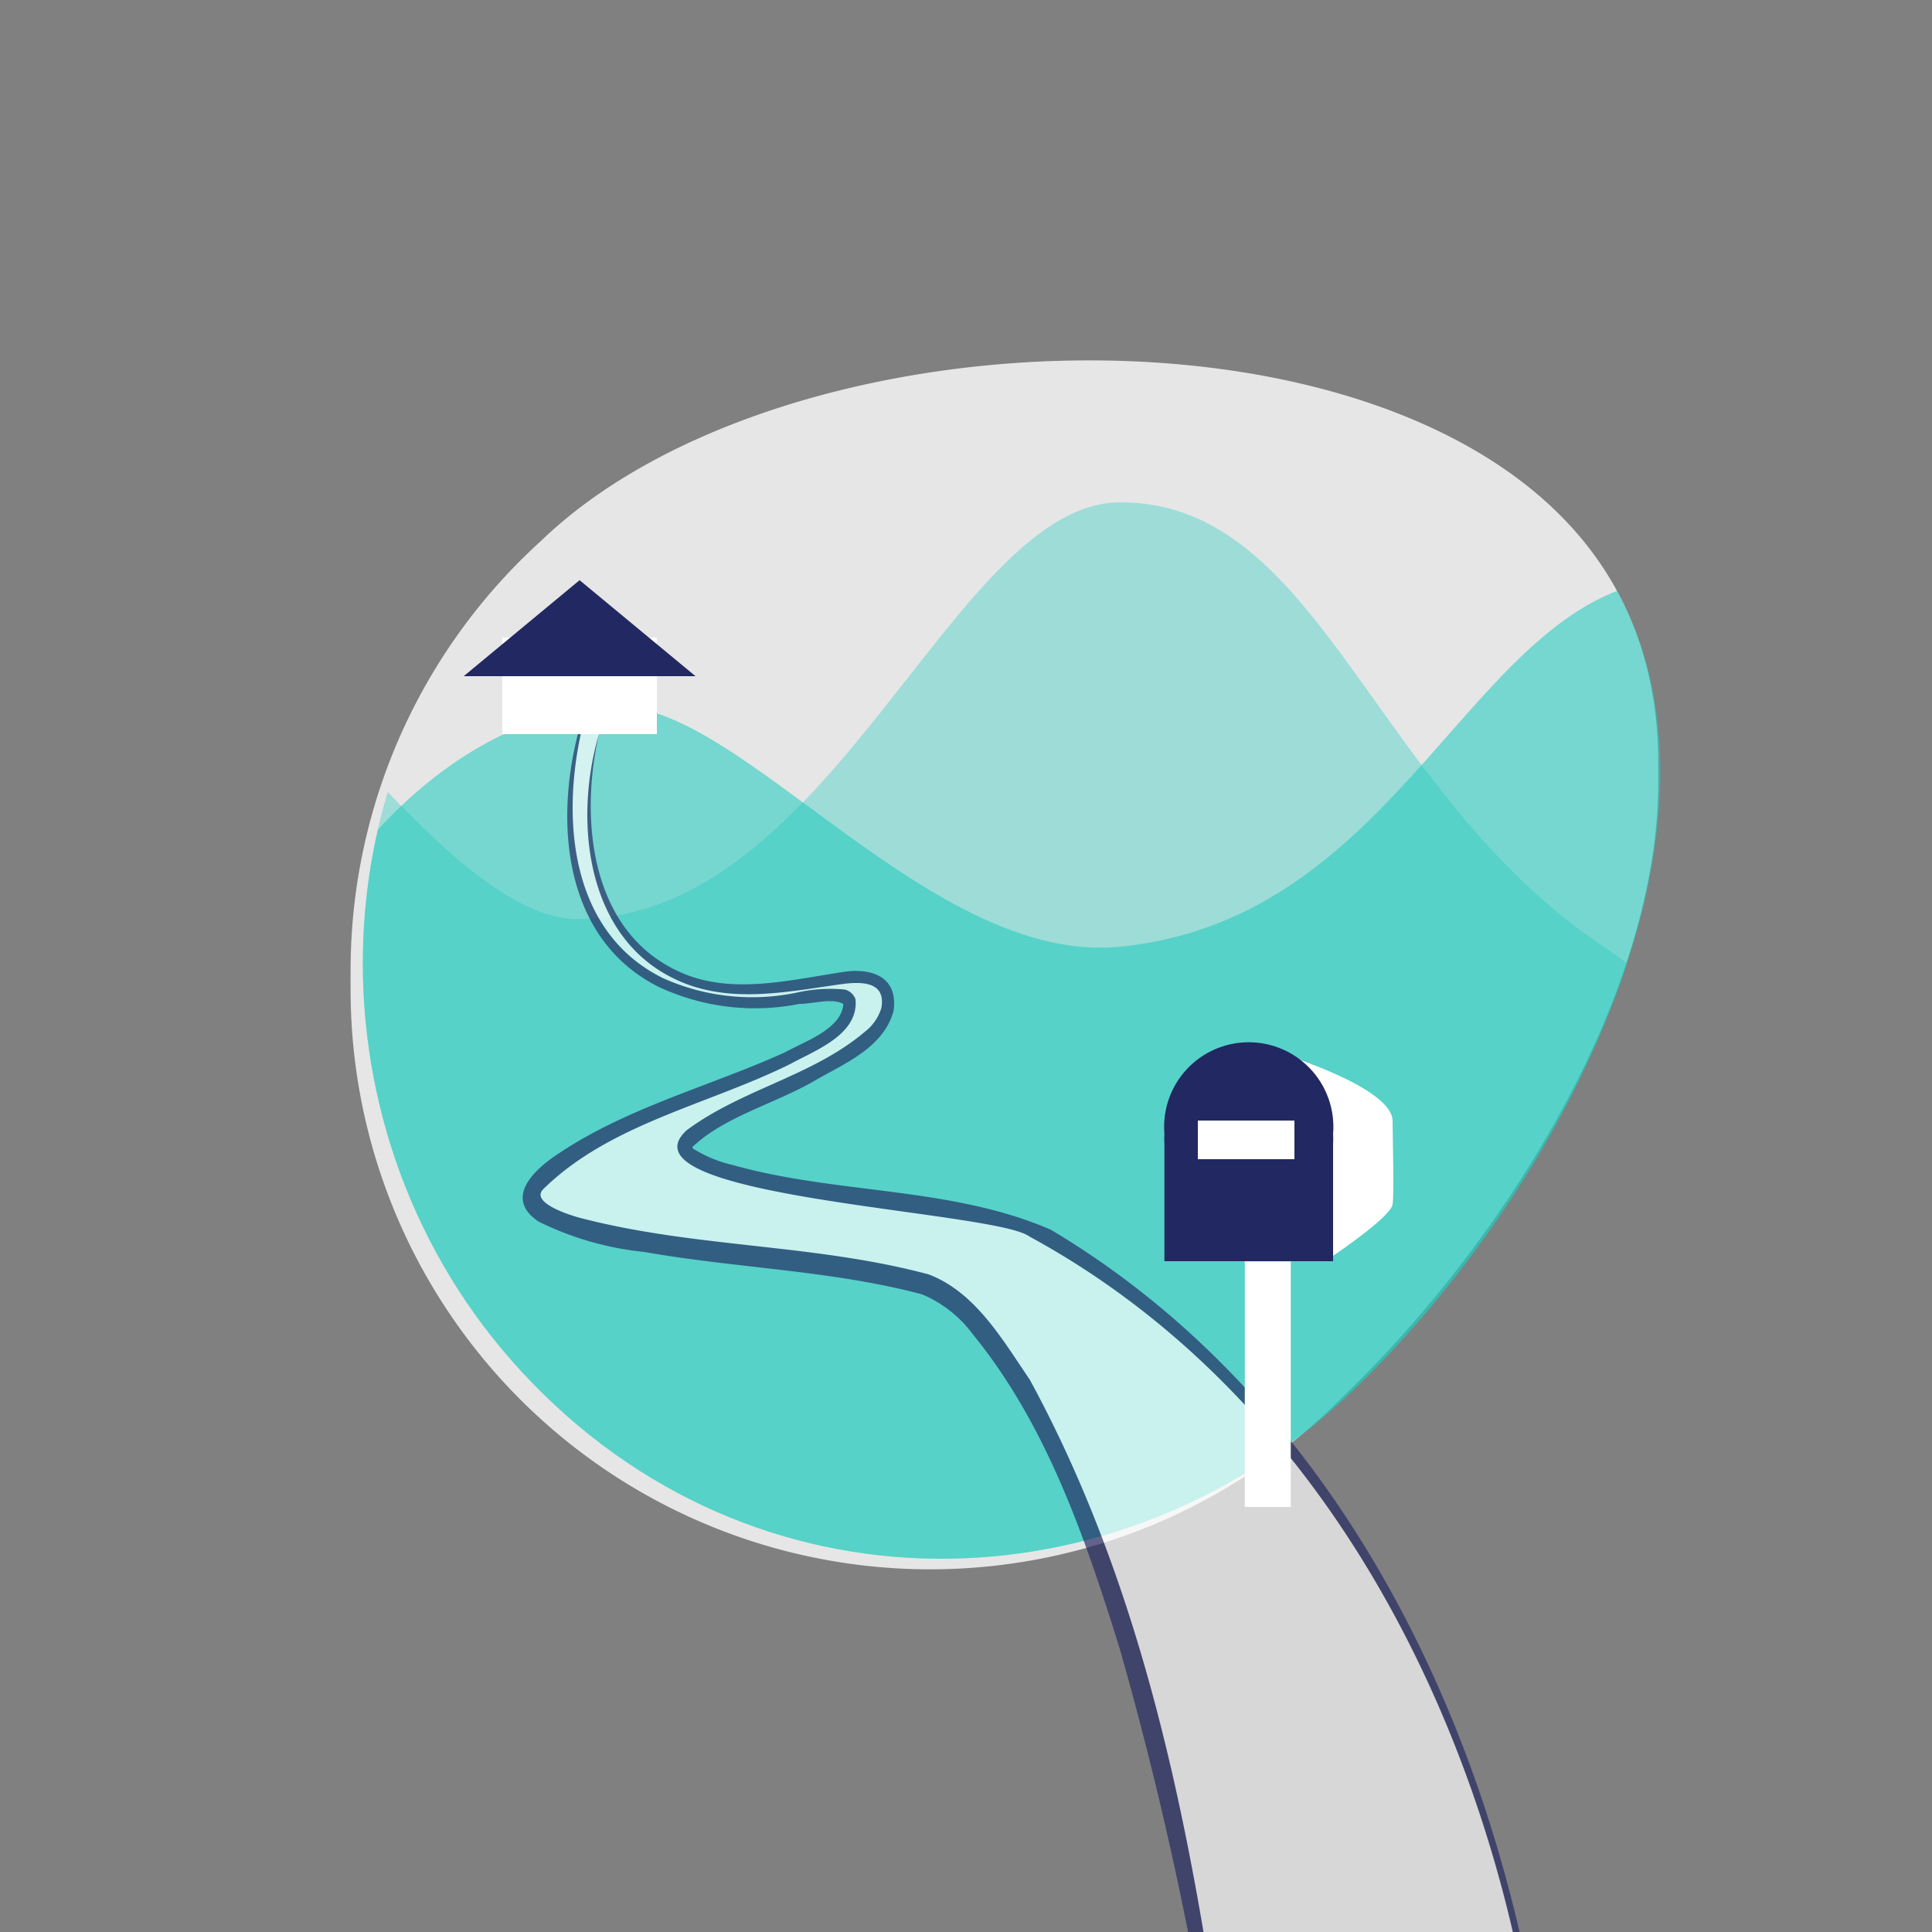
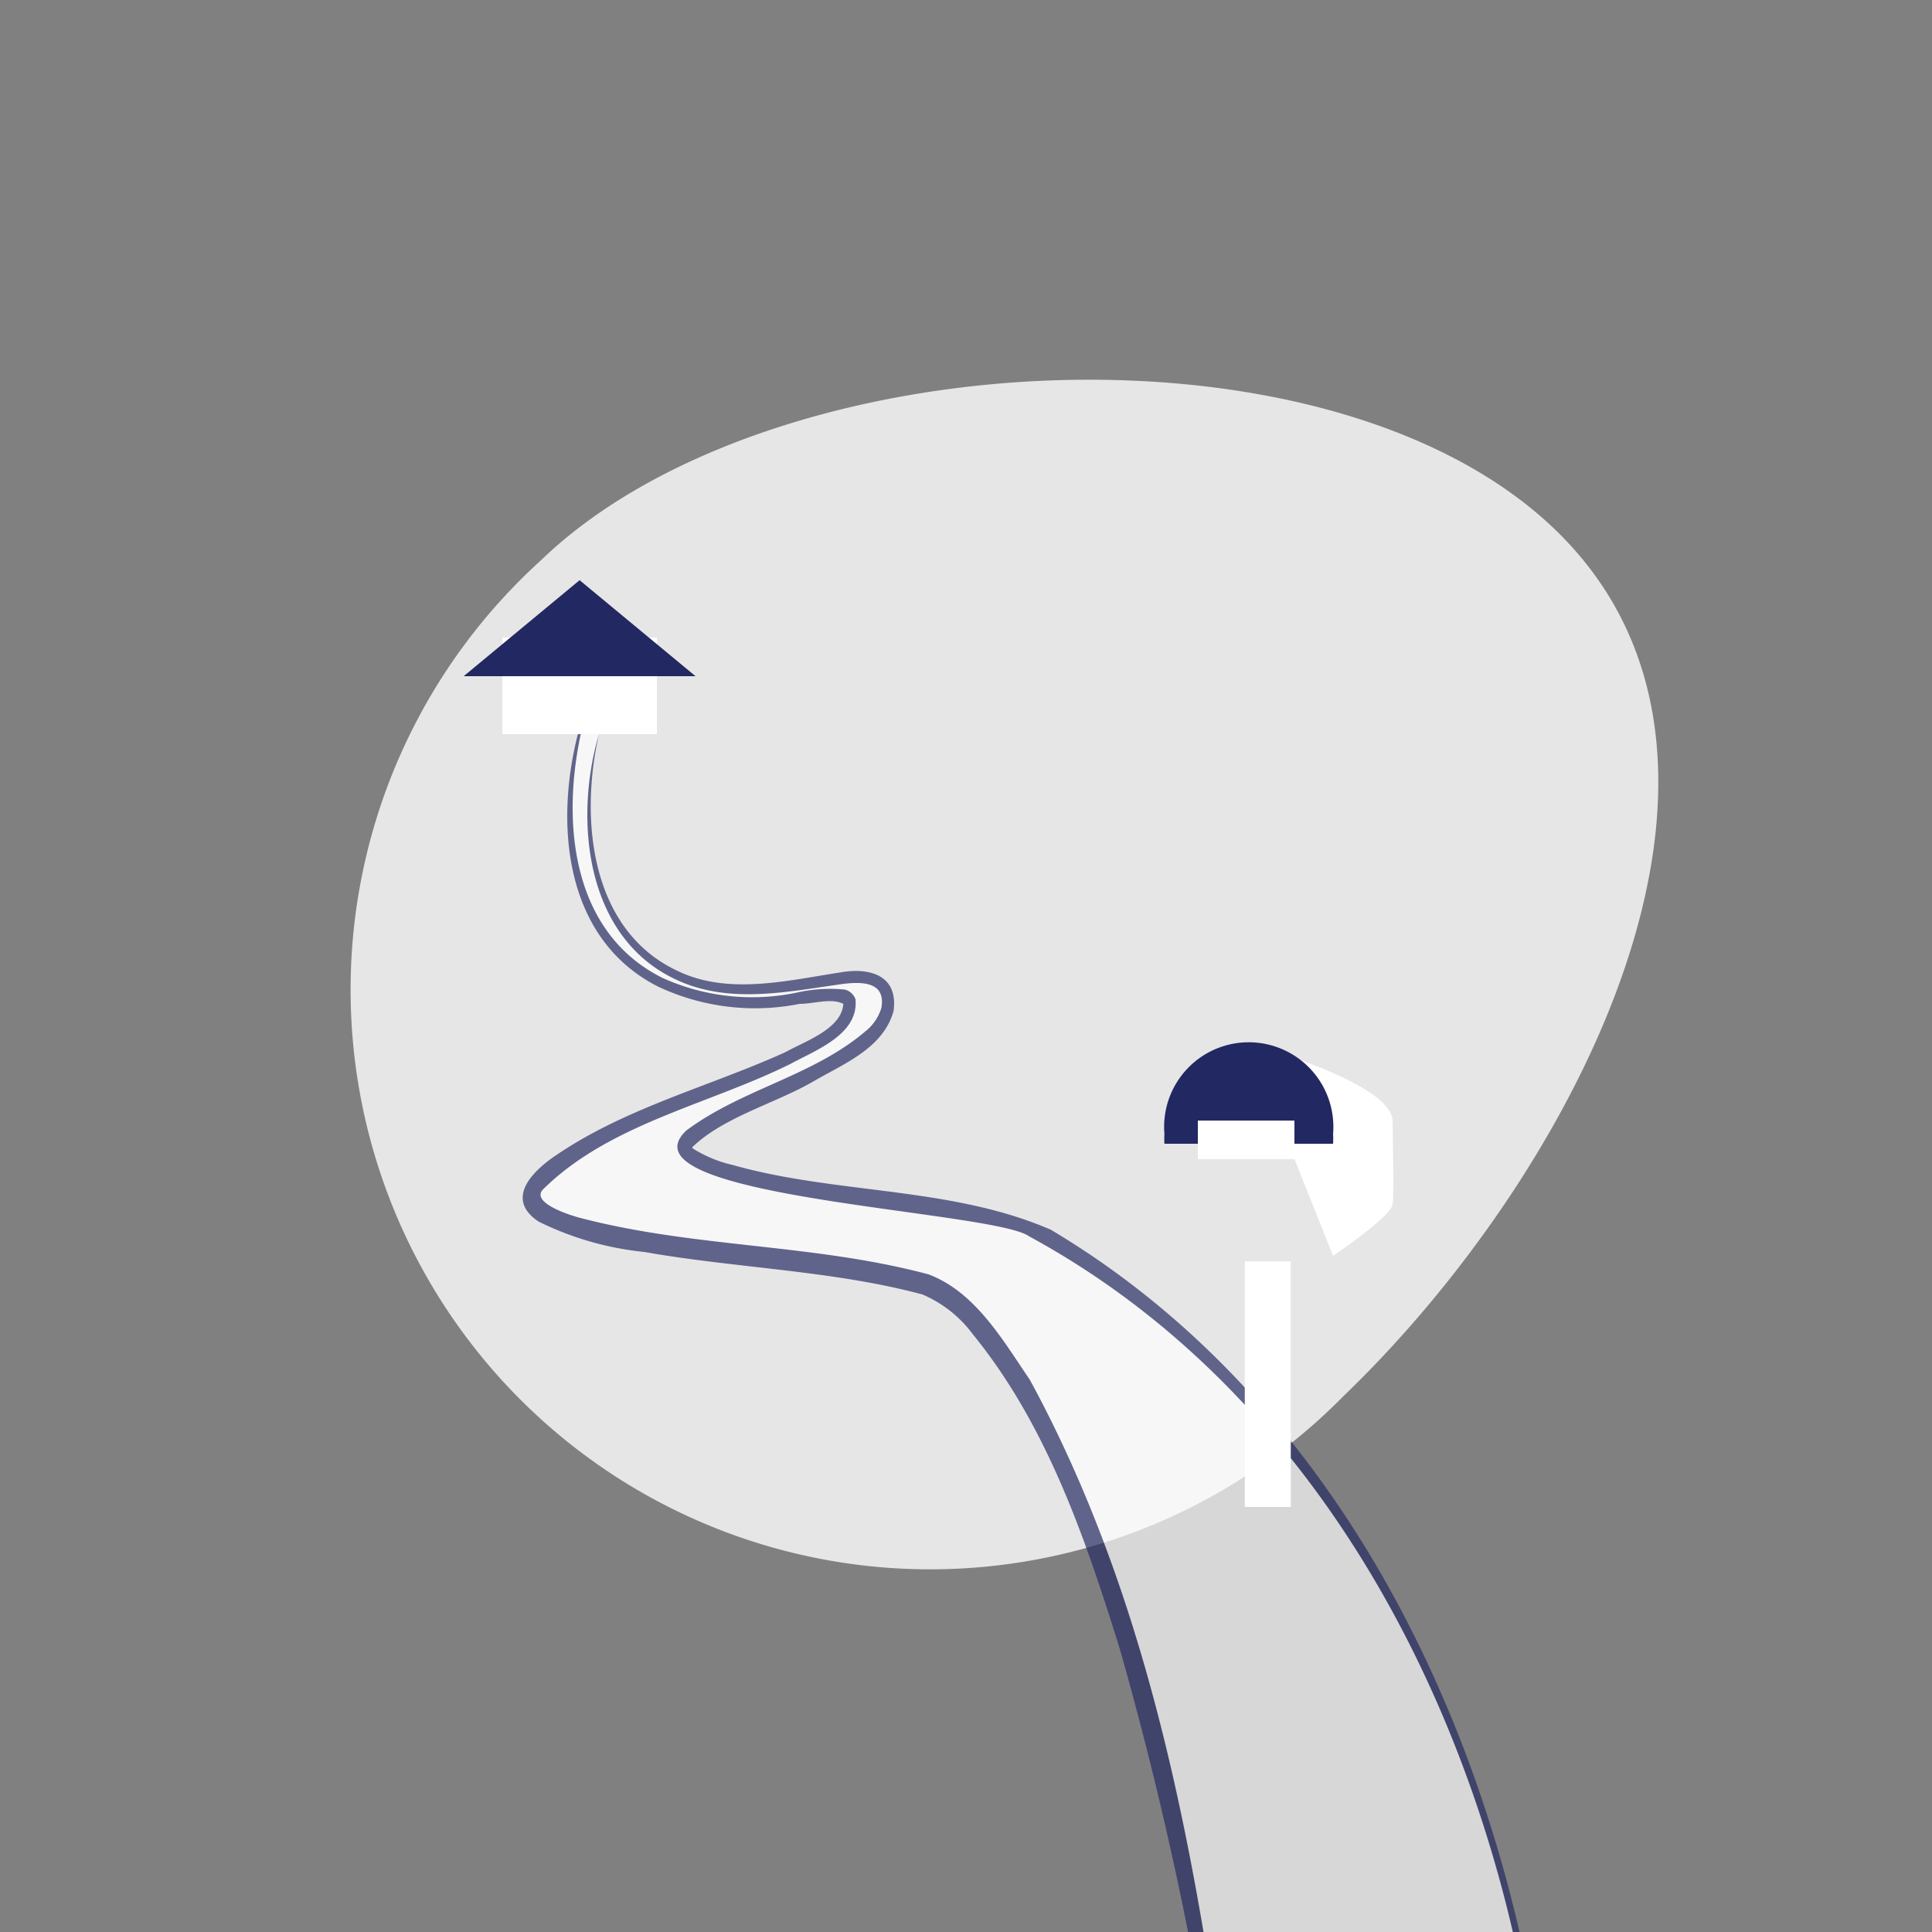
<svg xmlns="http://www.w3.org/2000/svg" id="Layer_1" data-name="Layer 1" viewBox="0 0 100 100">
  <rect x="0" y="0" width="100" height="100" fill="#808080" stroke="none" />
  <defs>
    <style>.cls-1{fill:none;}.cls-2{fill:#e6e6e6;}.cls-3{clip-path:url(#clip-path);}.cls-4,.cls-5{fill:#23ccbe;}.cls-4{opacity:0.37;}.cls-5{opacity:0.58;}.cls-6{opacity:0.68;}.cls-7{fill:#fff;}.cls-8{fill:#222861;}</style>
    <clipPath id="clip-path">
-       <path class="cls-1" d="M70,72c-12,11.48-31,12-43-1C15.76,58.83,16,39.47,28,28S69.55,15,81,26.92,82,60.52,70,72Z" />
-     </clipPath>
+       </clipPath>
  </defs>
  <path class="cls-2" d="M69.55,72.25A30,30,0,1,1,28,29C39.91,17.51,69.55,16,81,27.92S81.49,60.77,69.55,72.25Z" />
-   <path class="cls-2" d="M69.55,71.25A30,30,0,1,1,28,28C39.91,16.51,69.55,15,81,26.92S81.49,59.77,69.55,71.25Z" />
  <g class="cls-3">
-     <path class="cls-4" d="M83,49C71,41,68.38,26,58,26c-8.68,0-14.88,21.57-28.15,21.57-8,0-20.9-22.94-26.31-22.91S-9,34.16-9,34.16l3,46.55s105.52-.12,105,2C98.33,85.15,98.09,59.06,83,49Z" />
    <path class="cls-5" d="M14.66,50.58c2.91-7,9.8-14,17.44-14C38.5,36.62,48.28,50,58,49c14.59-1.48,18.08-17.76,28-19,8-1,9,28,6,24L91,81S7.27,82.22,7.69,83.76C8.18,85.58,9.53,62.9,14.66,50.58Z" />
  </g>
  <g class="cls-6">
    <path class="cls-7" d="M31,38s-2,7,2,11c5.21,5.21,13-1,13,3,0,3.49-13.32,6.34-10,8,4,2,15,2.1,18.24,4C78,78,80,109,80,109a40.33,40.33,0,0,1-8,4,32.17,32.17,0,0,1-8,1S60,76,49,67c-2.79-2.28-25-2-21-6s16-6,16-9c0-2-8,3-13-4-2.6-3.64-1-10-1-10Z" />
    <path class="cls-8" d="M31,38c-1,4.4-.44,10.09,4,12.22,2.64,1.31,5.7.54,8.51.11,1.46-.26,3,.12,2.74,2-.53,1.92-2.56,2.72-4.09,3.61-2,1.17-4.67,1.85-6.32,3.43,0,.07,0,0,0,.06a6.54,6.54,0,0,0,2.09.87c5.36,1.52,11.28,1.1,16.46,3.35C70.18,73.05,78.26,91.44,80.2,109.1a39.58,39.58,0,0,1-7.7,4,27.45,27.45,0,0,1-8.5,1.22h-.28l0-.29a184.94,184.94,0,0,0-5.75-28.65c-1.79-5.76-3.79-11.62-7.61-16.31A6.33,6.33,0,0,0,47.74,67c-4.61-1.24-9.65-1.36-14.4-2.2a15.92,15.92,0,0,1-5.46-1.57c-1.81-1.2-.26-2.68,1-3.5,3.59-2.42,7.89-3.51,11.77-5.27,1-.56,2.92-1.2,3-2.5-.63-.32-1.52,0-2.26,0a11.78,11.78,0,0,1-7.32-.89c-4.85-2.45-5.37-8.38-4.15-13.11v0H30l1,0ZM31,38l-1,0,.06,0c-1,4.64-.45,10.31,4.26,12.63a11.26,11.26,0,0,0,7,.73,7.74,7.74,0,0,1,2.41-.14.8.8,0,0,1,.55.5c.18,1.82-2.07,2.64-3.35,3.34-4.26,2.12-9.34,3.09-12.79,6.47-.64.59.76,1.19,1.82,1.49,6,1.58,12.11,1.34,18.1,2.94,2.43.92,3.84,3.4,5.24,5.45,7.08,13,9.12,28.05,11,42.54l-.31-.28c1.4,0,2.82-.08,4.22-.23,4.27-.34,8.08-2.43,11.68-4.62l-.09.17C78,91.29,69.44,72.78,53.28,64c-1.82-1.35-21.48-2-17.75-5.49,2.89-2.15,6.51-2.8,9.24-5.11a2.46,2.46,0,0,0,.85-1.23c.23-1.31-.9-1.38-2-1.24-2.89.4-6,1.1-8.8-.31C30.29,48.38,29.71,42.38,31,38Z" />
  </g>
  <rect class="cls-7" x="26" y="33" width="8" height="5" />
  <polygon class="cls-8" points="30 30.03 24 35 36 35 30 30.03" />
  <path class="cls-7" d="M64.61,54s7.39,2,7.47,4c0,1,.09,3.69,0,4.34S69,65,69,65Z" />
  <rect class="cls-7" x="64.43" y="65.29" width="2.38" height="12.71" />
-   <path class="cls-8" d="M69,59.2a4.35,4.35,0,0,0,0-.51,4.38,4.38,0,1,0-8.73,0,4.35,4.35,0,0,0,0,.51h0v6.08H69V59.2Z" />
+   <path class="cls-8" d="M69,59.2a4.35,4.35,0,0,0,0-.51,4.38,4.38,0,1,0-8.73,0,4.35,4.35,0,0,0,0,.51h0v6.08V59.2Z" />
  <rect class="cls-7" x="62" y="58" width="5" height="2" />
</svg>